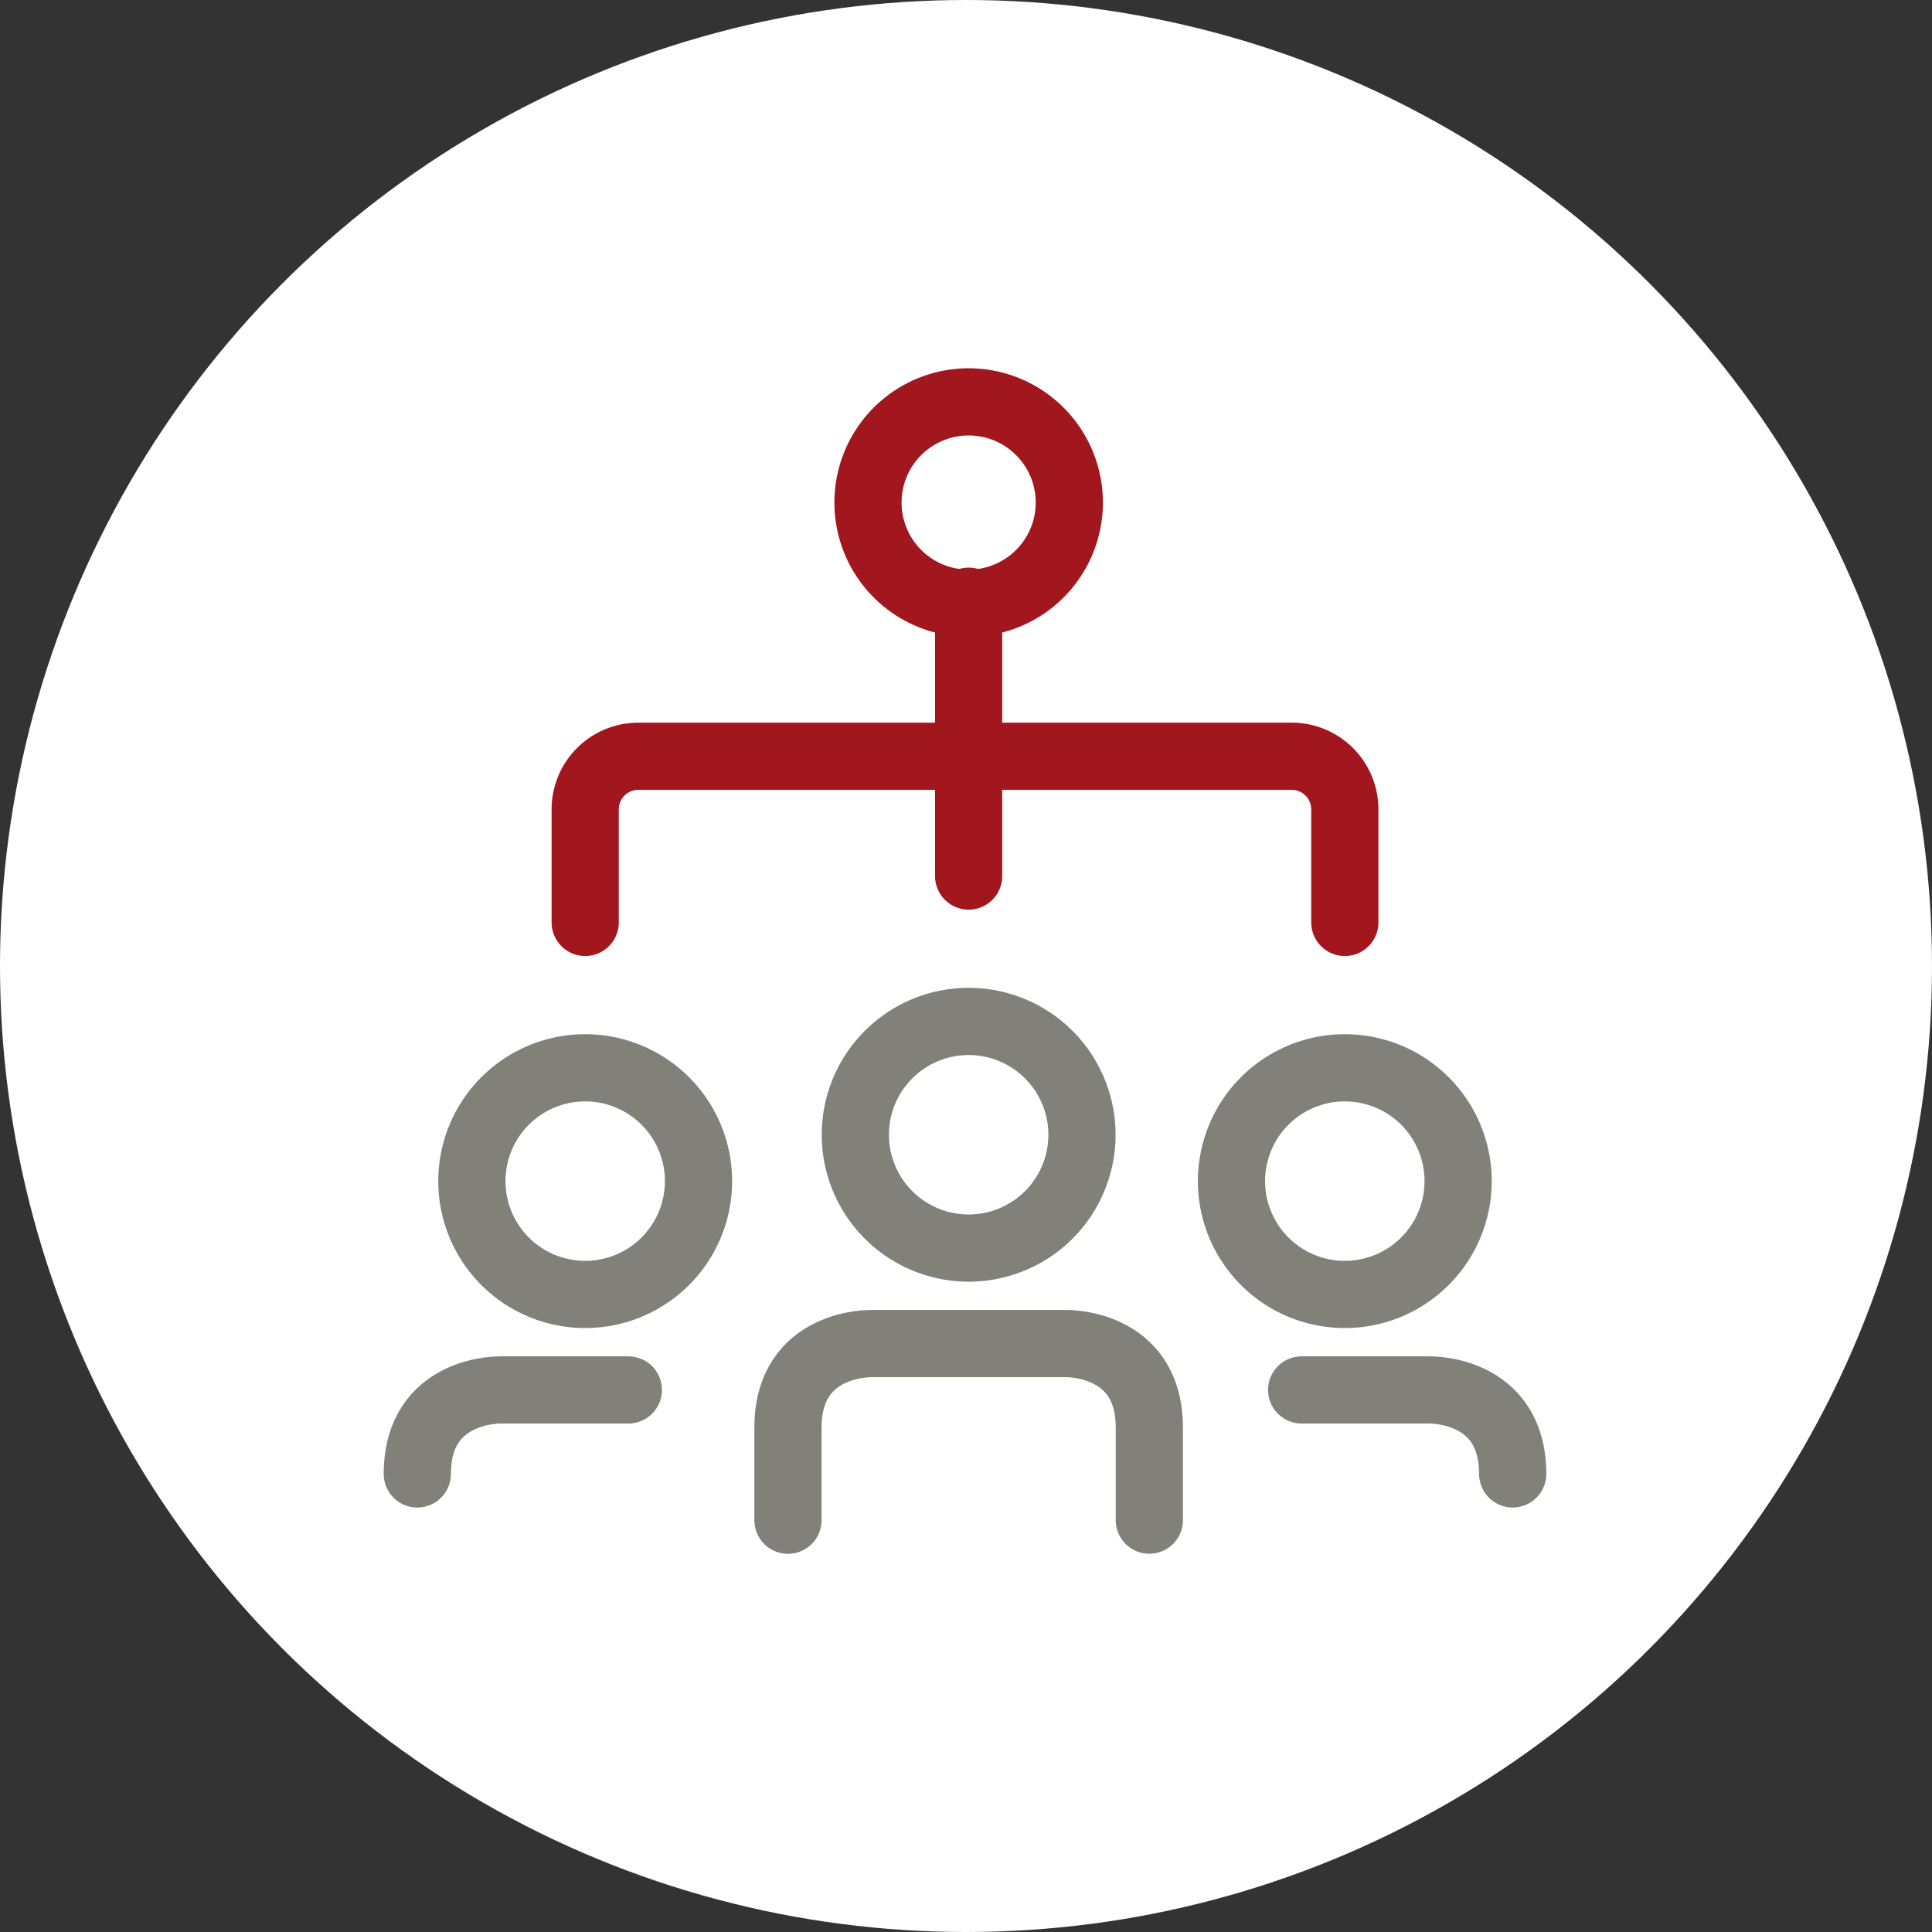
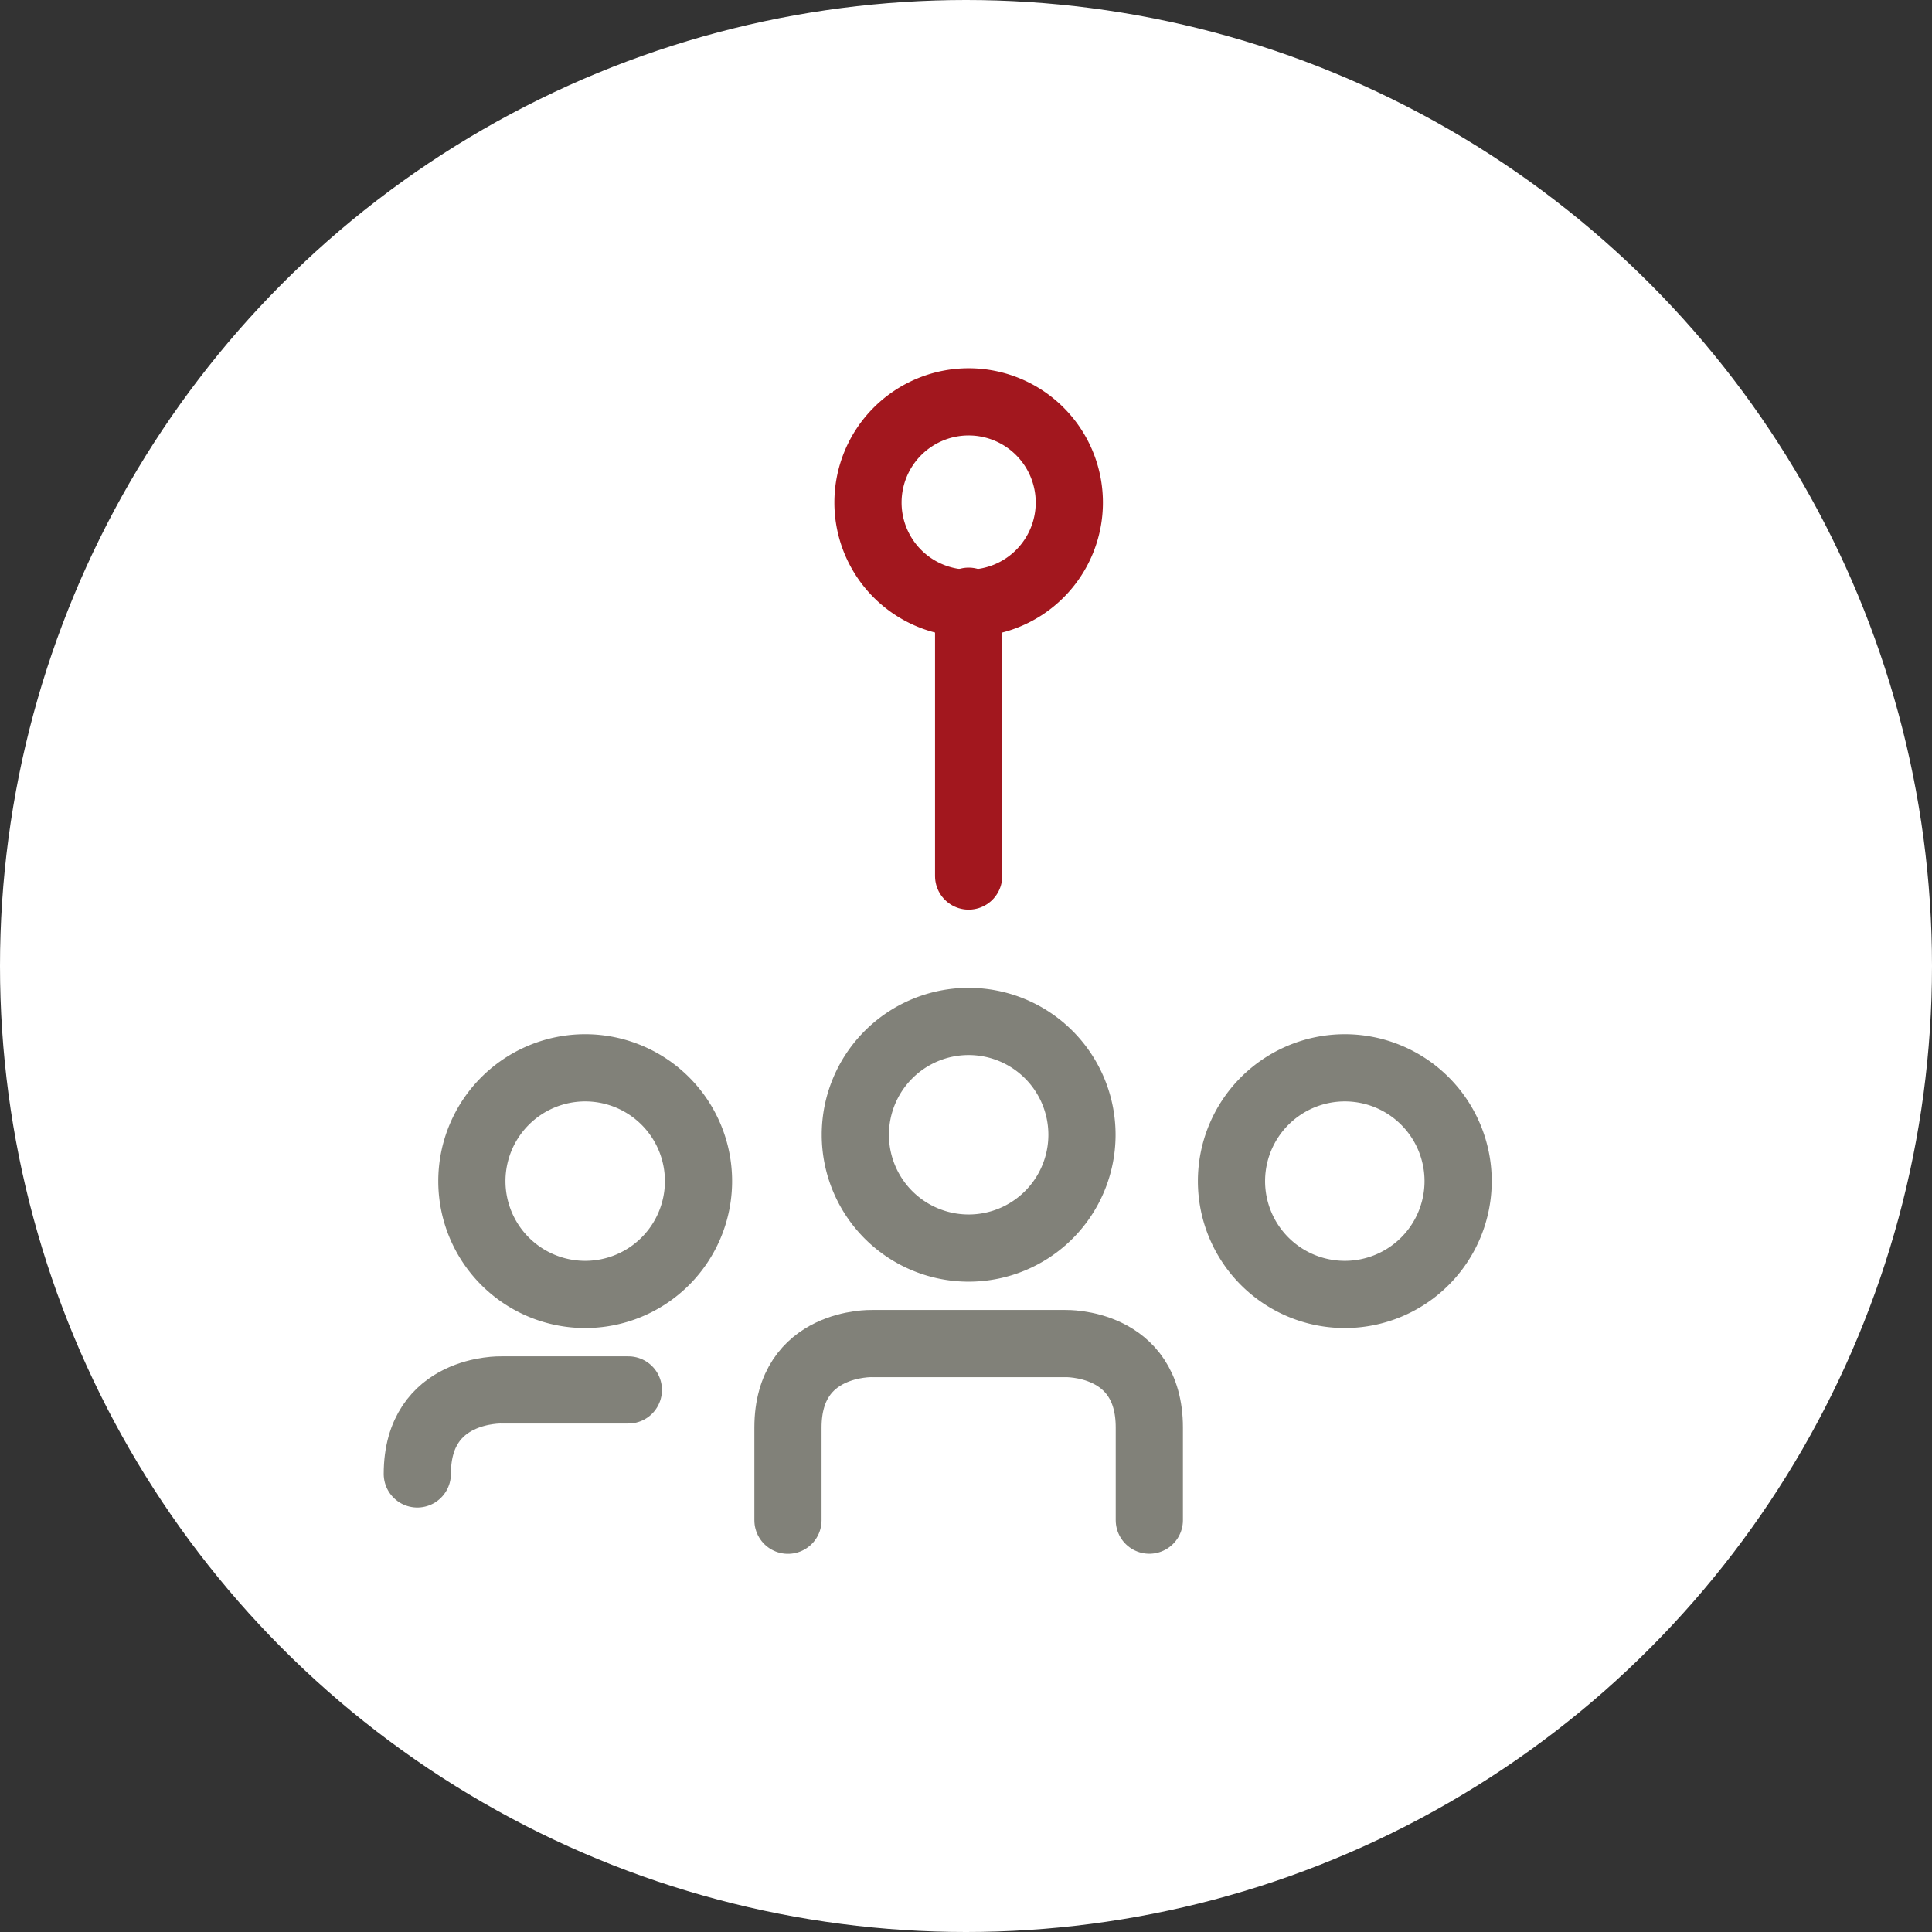
<svg xmlns="http://www.w3.org/2000/svg" width="115" height="115" viewBox="0 0 115 115">
  <rect x="0" y="0" width="115" height="115" fill="#333333" stroke="none" />
  <circle cx="57.5" cy="57.5" r="57.5" fill="#fff" />
  <g transform="translate(24.84 23.92)">
    <path d="M12.562,0H4.994S0-.146,0,5" transform="translate(0 58.814)" fill="none" stroke="#818179" stroke-linecap="round" stroke-linejoin="round" stroke-miterlimit="10" stroke-width="4" />
    <path d="M21.509,10.511V5C21.509-.146,16.514,0,16.514,0H4.995S0-.146,0,5v5.516" transform="translate(22.063 56.054)" fill="none" stroke="#818179" stroke-linecap="round" stroke-linejoin="round" stroke-miterlimit="10" stroke-width="4" />
    <path d="M13.491,6.745A6.745,6.745,0,1,1,6.745,0,6.746,6.746,0,0,1,13.491,6.745Z" transform="translate(26.072 36.88)" fill="none" stroke="#818179" stroke-linecap="round" stroke-linejoin="round" stroke-miterlimit="10" stroke-width="4" />
    <path d="M13.491,6.745A6.745,6.745,0,1,1,6.745,0,6.745,6.745,0,0,1,13.491,6.745Z" transform="translate(3.247 39.64)" fill="none" stroke="#818179" stroke-linecap="round" stroke-linejoin="round" stroke-miterlimit="10" stroke-width="4" />
-     <path d="M0,0H7.568S12.562-.146,12.562,5" transform="translate(52.639 58.814)" fill="none" stroke="#818179" stroke-linecap="round" stroke-linejoin="round" stroke-miterlimit="10" stroke-width="4" />
    <path d="M0,6.745A6.745,6.745,0,1,0,6.745,0,6.746,6.746,0,0,0,0,6.745Z" transform="translate(48.463 39.64)" fill="none" stroke="#818179" stroke-linecap="round" stroke-linejoin="round" stroke-miterlimit="10" stroke-width="4" />
-     <path d="M45.216,9.89V3.16A3.16,3.16,0,0,0,42.056,0H3.16A3.16,3.16,0,0,0,0,3.16V9.89" transform="translate(9.993 21.096)" fill="none" stroke="#a2171e" stroke-linecap="round" stroke-linejoin="round" stroke-miterlimit="10" stroke-width="4" />
    <path d="M.46,0V16.359" transform="translate(32.357 11.867)" fill="none" stroke="#a2171e" stroke-linecap="round" stroke-linejoin="round" stroke-miterlimit="10" stroke-width="4" />
    <path d="M11.985,5.992a5.992,5.992,0,1,0-5.993,5.993A5.993,5.993,0,0,0,11.985,5.992Z" transform="translate(26.825 0)" fill="none" stroke="#a2171e" stroke-linecap="round" stroke-linejoin="round" stroke-miterlimit="10" stroke-width="4" />
  </g>
</svg>